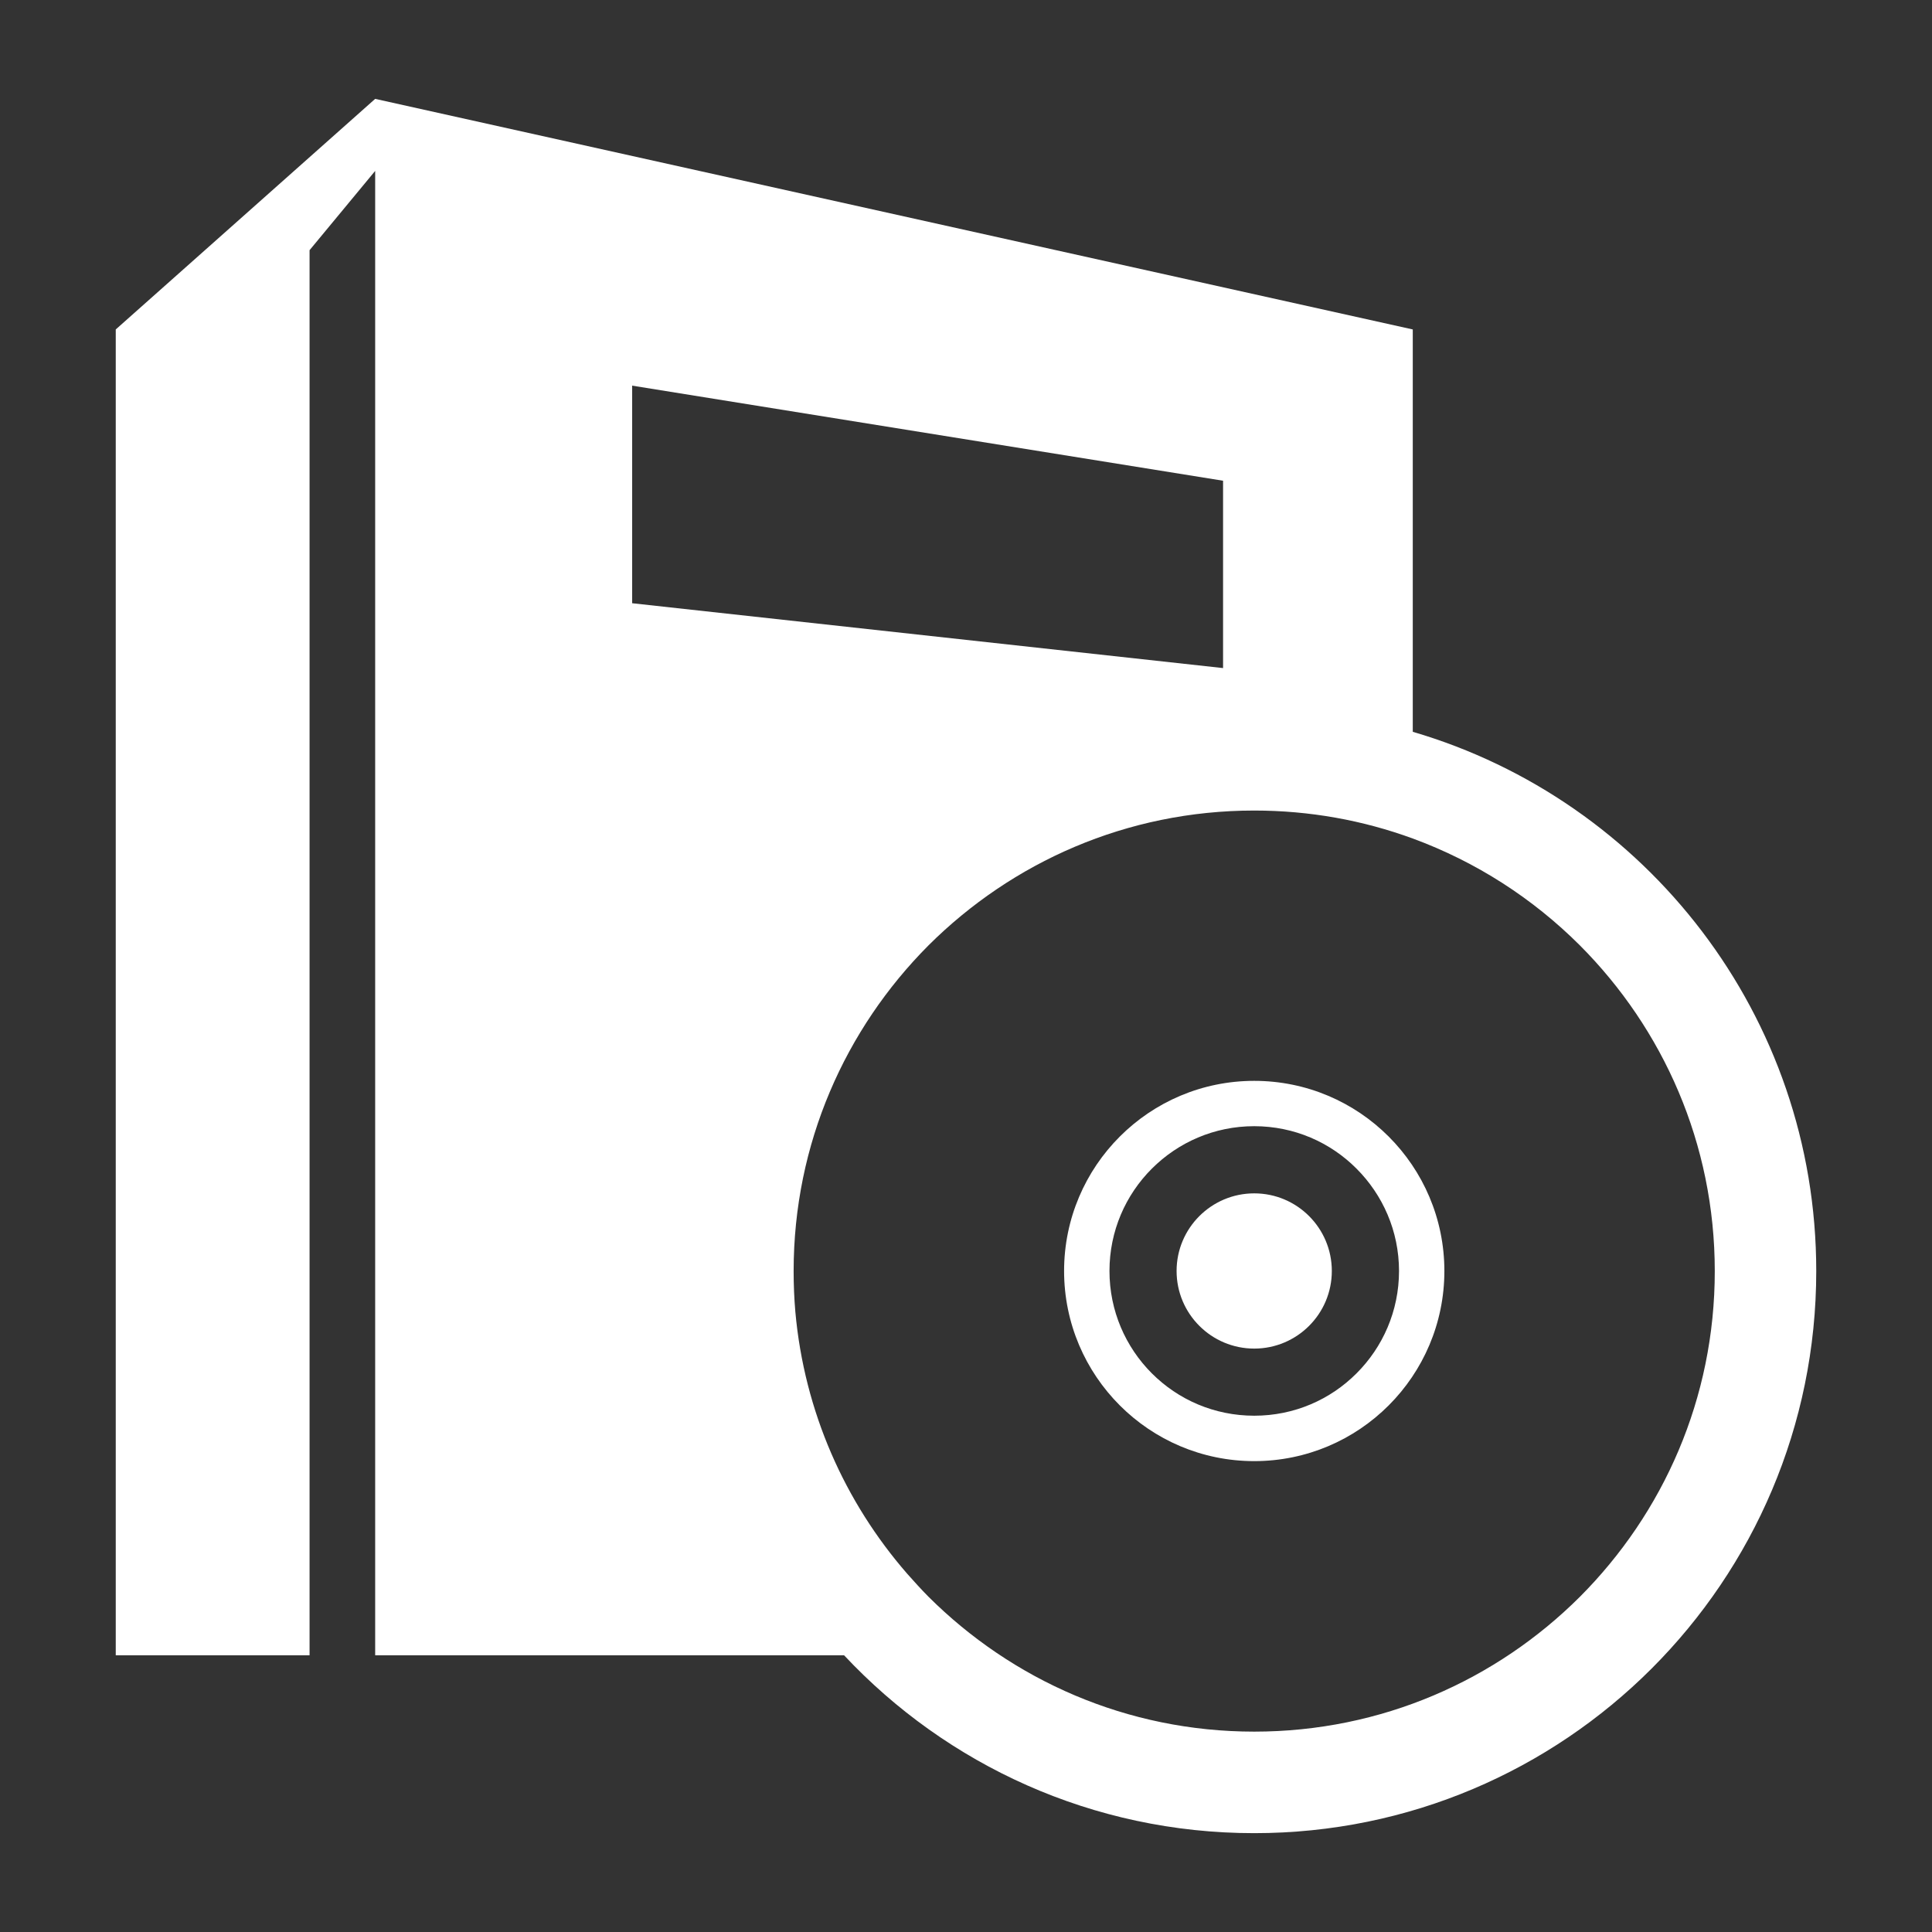
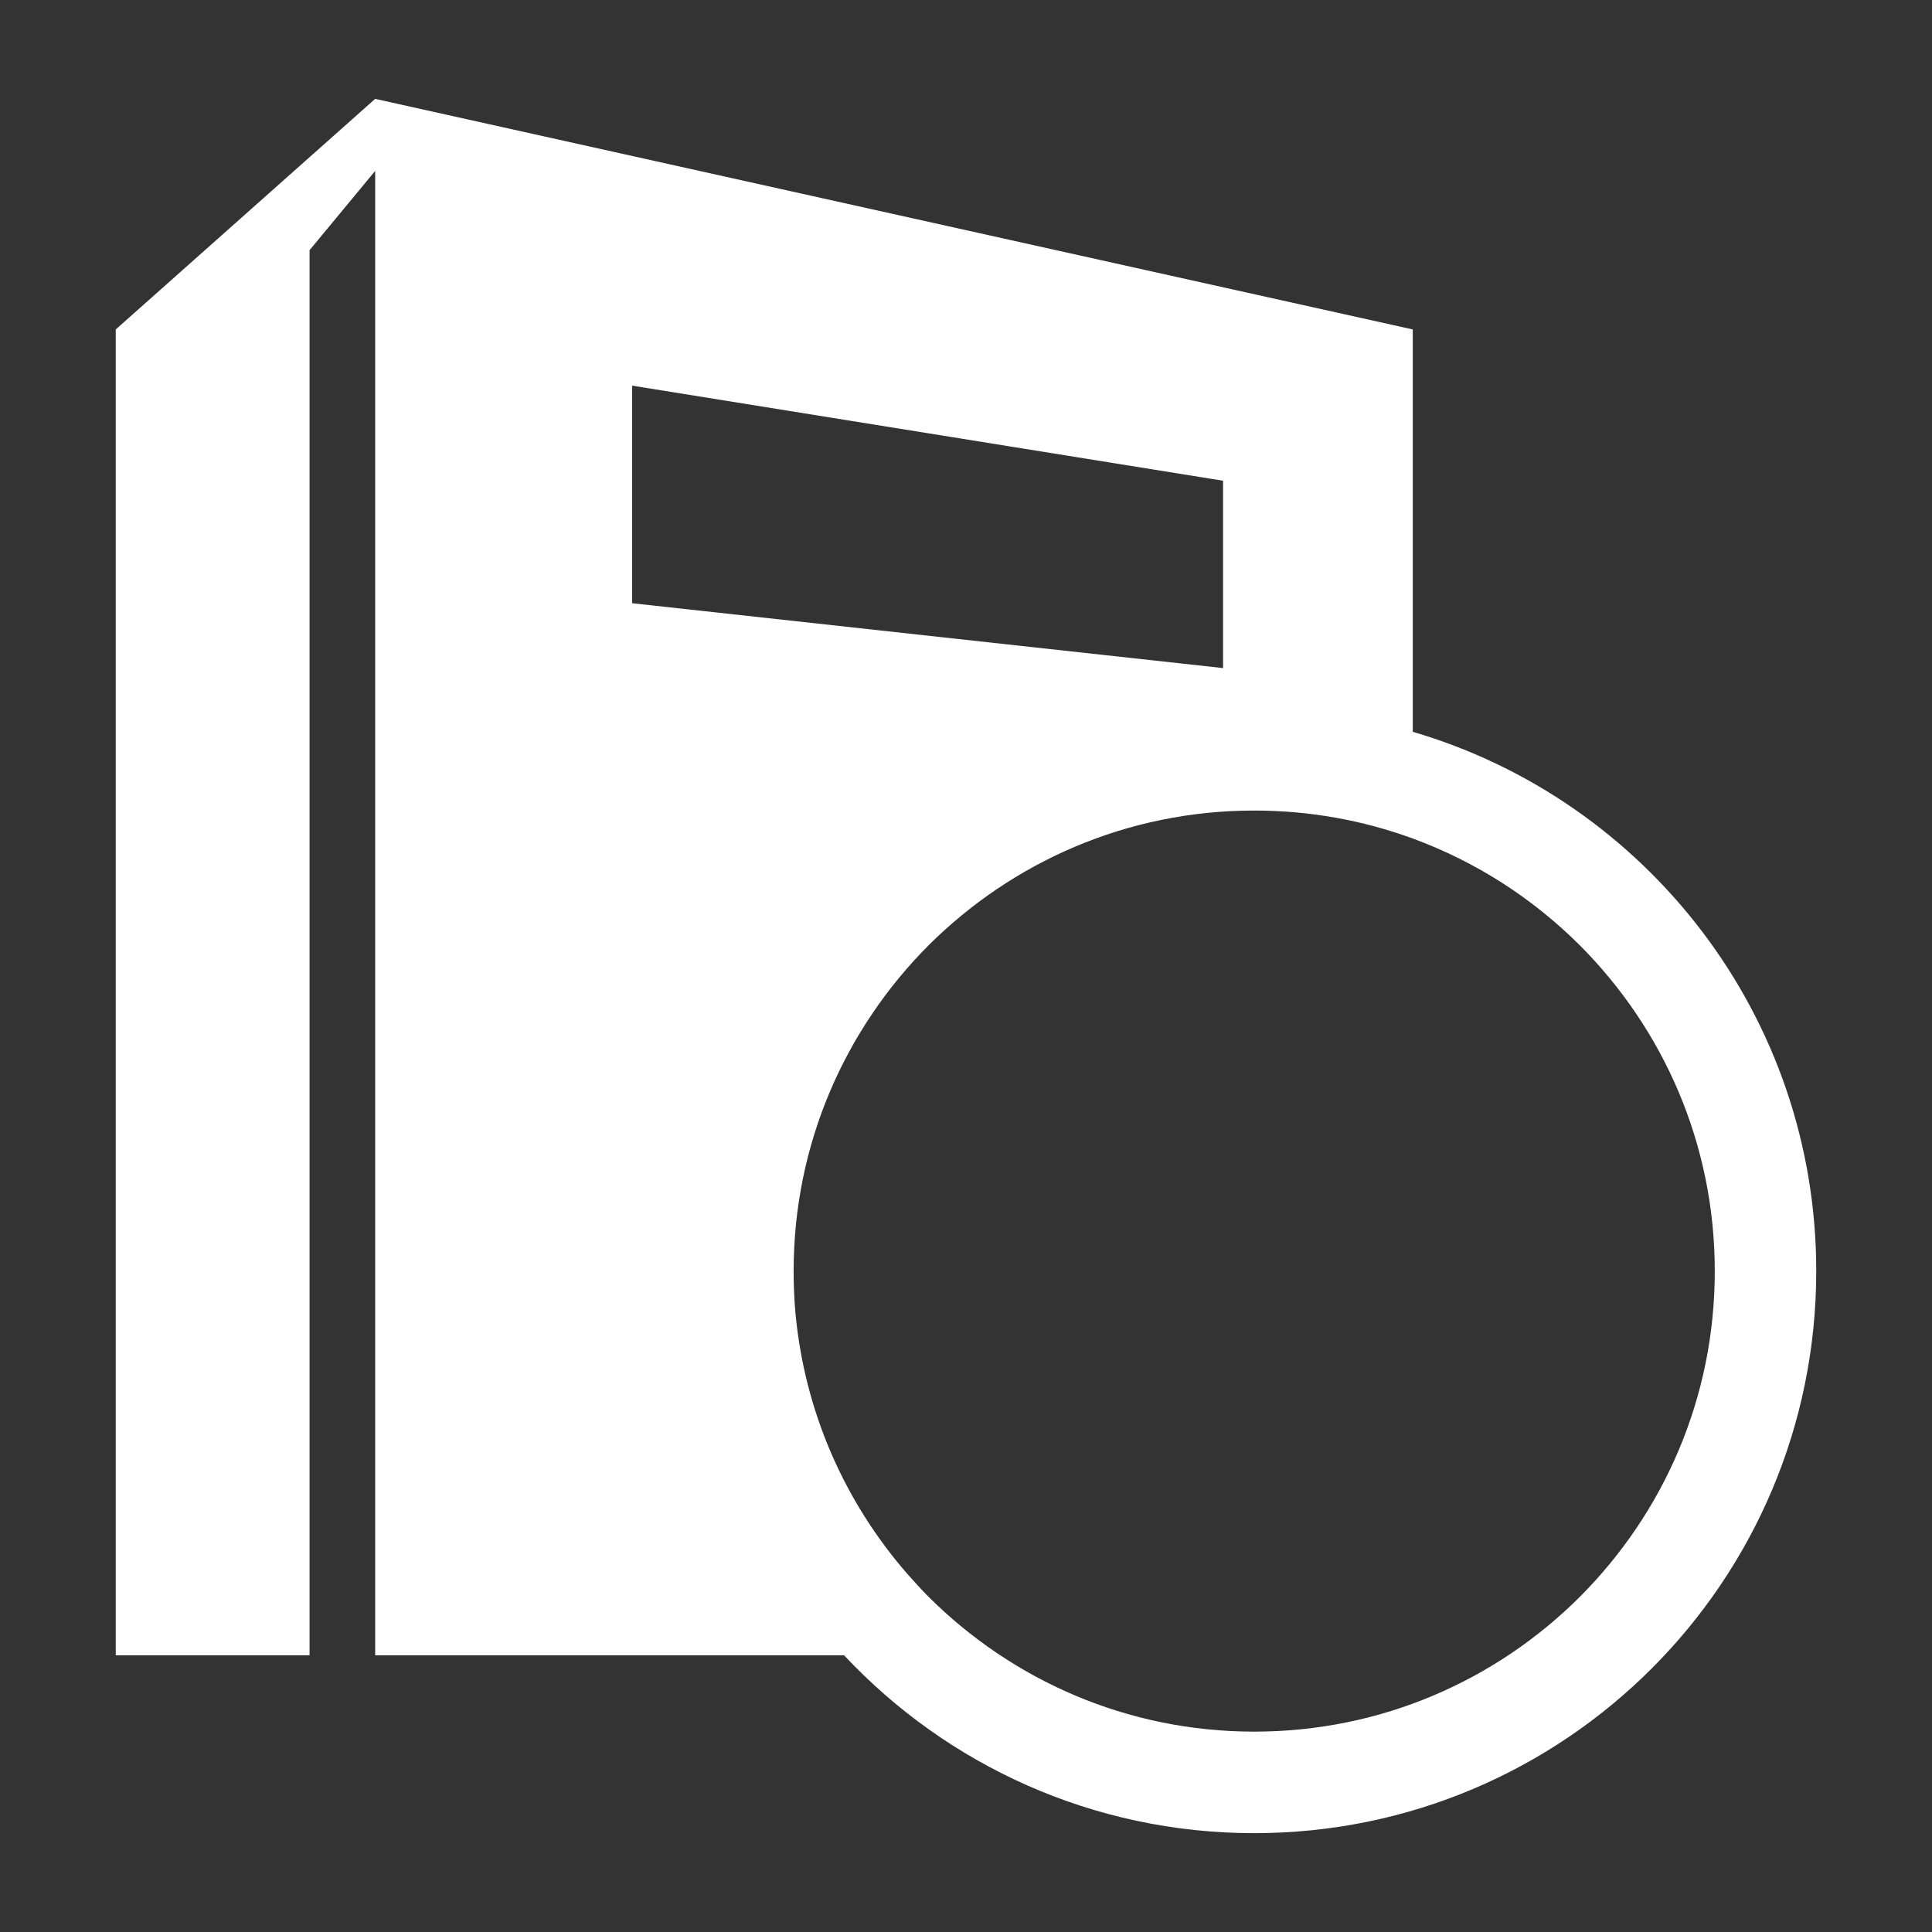
<svg xmlns="http://www.w3.org/2000/svg" xmlns:xlink="http://www.w3.org/1999/xlink" version="1.1" id="Layer_1" x="0px" y="0px" width="69px" height="69px" viewBox="-4.134 -3.531 69 69" enable-background="new -4.134 -3.531 69 69" xml:space="preserve">
  <rect x="-4.134" y="-3.531" width="69" height="69" fill="#333333" stroke="none" />
  <g>
    <g>
      <defs>
-         <rect id="SVGID_1_" x="0" y="0" width="60.732" height="61.938" />
-       </defs>
+         </defs>
      <clipPath id="SVGID_2_">
        <use xlink:href="#SVGID_1_" overflow="visible" />
      </clipPath>
      <path clip-path="url(#SVGID_2_)" fill="#FFFFFF" d="M40.66,39.089c-1.53,0-2.773,1.242-2.773,2.772    c0,1.531,1.243,2.772,2.773,2.772s2.771-1.241,2.771-2.772C43.431,40.331,42.191,39.089,40.66,39.089" />
    </g>
    <g>
      <defs>
-         <rect id="SVGID_3_" x="0" y="0" width="60.732" height="61.938" />
-       </defs>
+         </defs>
      <clipPath id="SVGID_4_">
        <use xlink:href="#SVGID_3_" overflow="visible" />
      </clipPath>
      <path clip-path="url(#SVGID_4_)" fill="#FFFFFF" d="M47.451,41.861c-0.001-3.75-3.041-6.79-6.791-6.79    c-3.748,0-6.789,3.04-6.791,6.79c0.002,3.75,3.043,6.791,6.791,6.791C44.41,48.652,47.45,45.611,47.451,41.861 M40.66,47.03    c-1.429,0-2.719-0.574-3.657-1.513c-0.936-0.938-1.513-2.229-1.513-3.656c0-1.429,0.577-2.718,1.513-3.654    c0.938-0.938,2.229-1.517,3.657-1.517c1.43,0.001,2.719,0.578,3.654,1.517c0.937,0.938,1.516,2.227,1.517,3.654    c-0.001,1.43-0.58,2.72-1.517,3.656C43.379,46.455,42.09,47.03,40.66,47.03" />
    </g>
    <g>
      <defs>
        <rect id="SVGID_5_" x="0" y="0" width="60.732" height="61.938" />
      </defs>
      <clipPath id="SVGID_6_">
        <use xlink:href="#SVGID_5_" overflow="visible" />
      </clipPath>
      <path clip-path="url(#SVGID_6_)" fill="#FFFFFF" d="M46.322,22.605V8.235L9.265,0L0,8.235v47.352h6.922V5.404l2.343-2.831v53.014    h16.747c3.665,3.911,8.874,6.352,14.648,6.352c11.086,0,20.072-8.985,20.072-20.073C60.733,32.744,54.649,25.044,46.322,22.605     M18.443,10.242l21.104,3.396v6.691l-21.104-2.316V10.242z M52.292,53.496c-2.984,2.977-7.082,4.817-11.632,4.817    c-4.551,0-8.646-1.842-11.633-4.817c-0.266-0.268-0.514-0.545-0.761-0.822c-2.224-2.554-3.675-5.786-3.995-9.357    c-0.041-0.474-0.061-0.957-0.061-1.452c0-4.55,1.842-8.646,4.816-11.632c2.986-2.974,7.083-4.816,11.633-4.816    c1.985,0,3.892,0.35,5.661,0.998c2.266,0.833,4.292,2.141,5.971,3.818c2.976,2.985,4.817,7.082,4.817,11.632    C57.11,46.415,55.268,50.512,52.292,53.496" />
    </g>
  </g>
</svg>